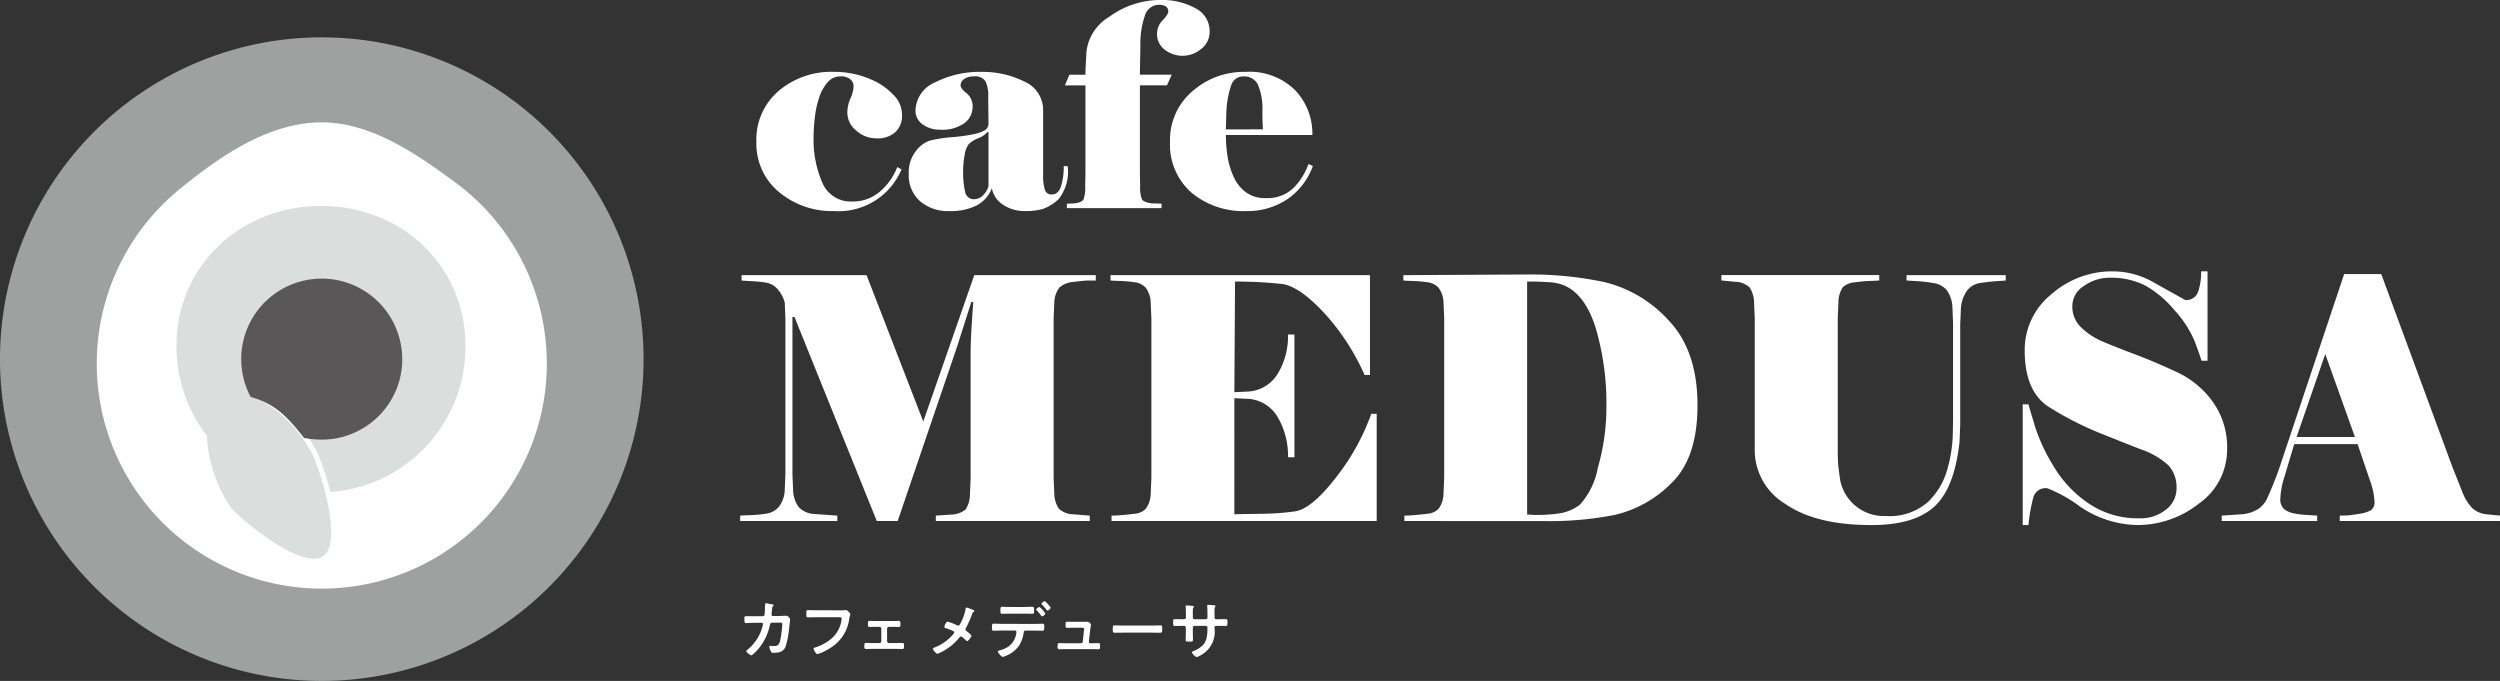
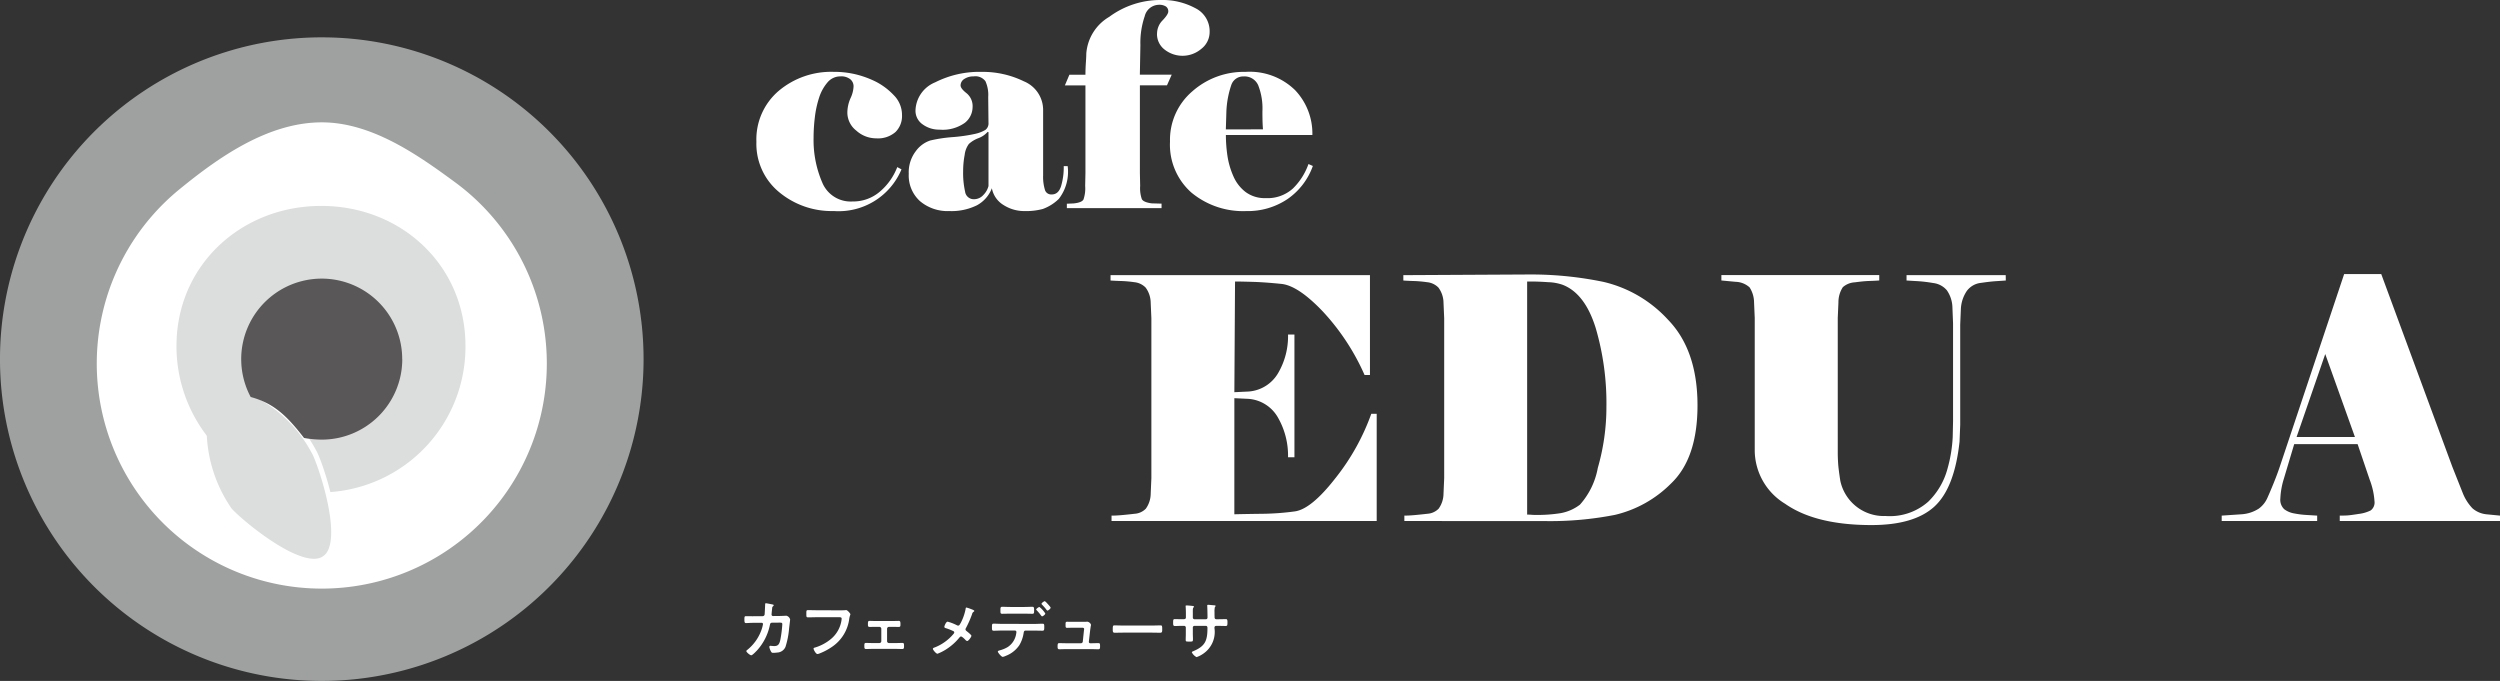
<svg xmlns="http://www.w3.org/2000/svg" width="211.2" height="57.524" viewBox="0 0 211.2 57.524">
  <rect x="0" y="0" width="211.2" height="57.524" fill="#333333" stroke="none" />
  <g id="グループ_1820" data-name="グループ 1820" transform="translate(0 0)">
    <g id="グループ_1814" data-name="グループ 1814">
      <path id="パス_4187" data-name="パス 4187" d="M54.369,34.1A27.185,27.185,0,1,1,27.185,6.918,27.184,27.184,0,0,1,54.369,34.1" transform="translate(0 -3.763)" fill="#9fa0a0" />
      <path id="パス_4188" data-name="パス 4188" d="M55.945,43.045A19.01,19.01,0,1,1,24.914,28.318c3.276-2.677,7.461-5.653,12.021-5.653,4.208,0,8.1,2.738,11.246,5.052a18.983,18.983,0,0,1,7.764,15.328" transform="translate(-9.75 -12.329)" fill="#fff" />
      <path id="パス_4189" data-name="パス 4189" d="M39.151,53.822a11.414,11.414,0,0,1,4.907,4.846c.384.565,2.9,7.619.9,8.978l-.044.03c-2,1.359-7.635-3.57-8.019-4.134a12.088,12.088,0,0,1-2.108-6.164,12.639,12.639,0,0,1-2.566-7.661c0-6.951,5.584-12.047,12.444-12.047s12.4,5.1,12.4,12.047A12.516,12.516,0,0,1,45.327,62.283" transform="translate(-17.527 -20.49)" fill="#dcdddd" />
      <path id="パス_4190" data-name="パス 4190" d="M39.151,53.822a11.414,11.414,0,0,1,4.907,4.846c.384.565,2.9,7.619.9,8.978l-.044.03c-2,1.359-7.635-3.57-8.019-4.134a12.088,12.088,0,0,1-2.108-6.164,12.639,12.639,0,0,1-2.566-7.661c0-6.951,5.584-12.047,12.444-12.047s12.4,5.1,12.4,12.047A12.516,12.516,0,0,1,45.327,62.283" transform="translate(-17.527 -20.49)" fill="none" stroke="#fff" stroke-linecap="round" stroke-linejoin="round" stroke-width="0.431" />
      <path id="パス_4191" data-name="パス 4191" d="M58.3,58.418a6.8,6.8,0,0,1-6.8,6.8,8.725,8.725,0,0,1-1.5-.14c-1.577-2.055-2.686-2.962-4.506-3.461a6.8,6.8,0,1,1,12.8-3.2" transform="translate(-24.316 -28.079)" fill="#595757" />
    </g>
    <g id="グループ_1813" data-name="グループ 1813">
      <path id="パス_4192" data-name="パス 4192" d="M147.226,13.688a1.419,1.419,0,0,0-1.119.524,3.709,3.709,0,0,0-.7,1.285,8.578,8.578,0,0,0-.357,1.654,14.454,14.454,0,0,0-.107,1.726,9.065,9.065,0,0,0,.73,3.772,2.594,2.594,0,0,0,2.567,1.607,3.455,3.455,0,0,0,2.292-.821,5.146,5.146,0,0,0,1.481-2.083l.358.191a5.758,5.758,0,0,1-5.723,3.522,6.942,6.942,0,0,1-4.627-1.607,5.281,5.281,0,0,1-1.908-4.249,5.384,5.384,0,0,1,1.87-4.285,6.877,6.877,0,0,1,4.663-1.618,7.791,7.791,0,0,1,1.932.228,8.151,8.151,0,0,1,1.658.619,5.607,5.607,0,0,1,1.478,1.119,2.369,2.369,0,0,1,.7,1.7,1.888,1.888,0,0,1-.55,1.416,2.244,2.244,0,0,1-1.627.535,2.508,2.508,0,0,1-1.687-.654,1.936,1.936,0,0,1-.753-1.488,3.04,3.04,0,0,1,.262-1.238,2.594,2.594,0,0,0,.262-1,.769.769,0,0,0-.285-.619,1.234,1.234,0,0,0-.809-.238" transform="translate(-76.212 -7.236)" fill="#fff" />
      <path id="パス_4193" data-name="パス 4193" d="M180.425,23.664q.563,0,.786-.705a5.615,5.615,0,0,0,.223-1.687h.333a3.738,3.738,0,0,1-.75,2.77,3.8,3.8,0,0,1-1.345.847,5.4,5.4,0,0,1-1.524.179,3.237,3.237,0,0,1-1.821-.524,2.1,2.1,0,0,1-.964-1.406,2.734,2.734,0,0,1-1.273,1.447,4.866,4.866,0,0,1-2.321.483,3.618,3.618,0,0,1-2.475-.835,2.919,2.919,0,0,1-.952-2.314,2.934,2.934,0,0,1,.6-1.919,2.469,2.469,0,0,1,1.214-.894,12.364,12.364,0,0,1,1.9-.287,13.374,13.374,0,0,0,1.893-.274,2.9,2.9,0,0,0,.866-.334.685.685,0,0,0,.262-.608l-.023-2.171a2.8,2.8,0,0,0-.236-1.336,1.051,1.051,0,0,0-.99-.406,1.376,1.376,0,0,0-.789.215.644.644,0,0,0-.319.55q0,.263.507.658a1.409,1.409,0,0,1,.507,1.186,1.711,1.711,0,0,1-.657,1.316,3.219,3.219,0,0,1-2.137.574,2.352,2.352,0,0,1-1.421-.442,1.39,1.39,0,0,1-.608-1.186,2.654,2.654,0,0,1,1.658-2.367,8.276,8.276,0,0,1,3.947-.885,7.917,7.917,0,0,1,3.555.8,2.614,2.614,0,0,1,1.622,2.475V22.06a3.741,3.741,0,0,0,.141,1.172.547.547,0,0,0,.587.43m-5.343-.714V18.4l-.071-.024a1.93,1.93,0,0,1-.788.536,2.486,2.486,0,0,0-.8.488,1.918,1.918,0,0,0-.353.917,7.389,7.389,0,0,0-.13,1.392,7.151,7.151,0,0,0,.165,1.715.736.736,0,0,0,.754.643,1.061,1.061,0,0,0,.788-.357,1.644,1.644,0,0,0,.436-.762" transform="translate(-91.57 -7.237)" fill="#fff" />
      <path id="パス_4194" data-name="パス 4194" d="M205.05,2.833a1.586,1.586,0,0,1,.474-1.119q.473-.5.474-.738a.492.492,0,0,0-.2-.428,1.036,1.036,0,0,0-.6-.143,1.253,1.253,0,0,0-1.19.964,6.96,6.96,0,0,0-.365,2.44l-.046,2.5h2.691l-.4.9H203.6v7.4l.023,1.094a2.805,2.805,0,0,0,.141,1.119q.14.262.821.357l.845.024v.381h-8V17.21l.571-.024q.69-.072.833-.333a2.868,2.868,0,0,0,.143-1.143L199,14.616v-7.4h-1.738l.381-.9H199q0-.476.036-1.012t.036-.775a3.932,3.932,0,0,1,1.94-3.107A7.265,7.265,0,0,1,205.4,0a5.834,5.834,0,0,1,2.861.678,2.172,2.172,0,0,1,1.231,2.011,1.8,1.8,0,0,1-.705,1.44,2.448,2.448,0,0,1-3.084.072,1.646,1.646,0,0,1-.657-1.368" transform="translate(-107.302 0)" fill="#fff" />
      <path id="パス_4195" data-name="パス 4195" d="M228.8,21.261a5.719,5.719,0,0,1-2.147,2.8,6.013,6.013,0,0,1-3.482,1.011,6.844,6.844,0,0,1-4.627-1.559,5.4,5.4,0,0,1-1.812-4.32,5.386,5.386,0,0,1,1.872-4.225,6.558,6.558,0,0,1,4.5-1.655,5.478,5.478,0,0,1,4.2,1.547,5.319,5.319,0,0,1,1.455,3.785h-7.306a12.137,12.137,0,0,0,.13,1.749,6.65,6.65,0,0,0,.5,1.726,3.34,3.34,0,0,0,1.04,1.345,2.71,2.71,0,0,0,1.69.512,3.186,3.186,0,0,0,2.311-.821,5.394,5.394,0,0,0,1.305-2.059Zm-4.213-3.094q-.024-.262-.036-.619t-.012-.9a5.352,5.352,0,0,0-.354-2.2,1.252,1.252,0,0,0-1.227-.75,1.057,1.057,0,0,0-1.049.726,7.942,7.942,0,0,0-.414,2.225l-.046,1.524Z" transform="translate(-117.89 -7.24)" fill="#fff" />
-       <path id="パス_4196" data-name="パス 4196" d="M141.529,54.5V67.805l.057,1.368a2.528,2.528,0,0,0,.47,1.382,1.876,1.876,0,0,0,1.268.584l1.995.143v.456h-8.207v-.456q.428-.028.927-.043a11.221,11.221,0,0,0,1.211-.114,1.734,1.734,0,0,0,1.126-.584,2.42,2.42,0,0,0,.5-1.368l.057-1.368V54.582l-.057-1.311a2.852,2.852,0,0,0-.618-1.14,1.652,1.652,0,0,0-1-.541q-.59-.087-1.164-.114t-.862-.057v-.456h10.557l4.793,12.368,4.308-12.368h10.265v.456h-.655q-.285,0-1.182.114a2.017,2.017,0,0,0-1.24.484,2.2,2.2,0,0,0-.428,1.282l-.057,1.311V68.118l.057,1.311a2.377,2.377,0,0,0,.385,1.268,1.834,1.834,0,0,0,1.183.47l1.425.114v.456H153.641v-.456l1.311-.086a1.99,1.99,0,0,0,1.2-.427,2.324,2.324,0,0,0,.371-1.282l.057-1.311V57.6q0-.882.072-2.094t.156-2.266h-.171l-1.169,3.676L150.42,71.737h-1.767L141.7,54.5Z" transform="translate(-74.583 -27.722)" fill="#fff" />
      <path id="パス_4197" data-name="パス 4197" d="M216.183,71.168q1.2-.028,2.451-.042a22.016,22.016,0,0,0,2.65-.2q1.4-.185,3.448-2.821a18.992,18.992,0,0,0,3.021-5.427h.456v9.06h-22.4v-.456q.37,0,.855-.043t1.1-.114a1.453,1.453,0,0,0,.94-.428,2.2,2.2,0,0,0,.413-1.268l.057-1.311V54.611l-.057-1.311a2.2,2.2,0,0,0-.427-1.282,1.541,1.541,0,0,0-.954-.456,10.191,10.191,0,0,0-1.111-.1q-.5-.014-.9-.042v-.456H227.64V59.4h-.456a19.257,19.257,0,0,0-3.534-5.372q-2.08-2.18-3.491-2.322t-2.379-.171q-.969-.028-1.282-.029h-.256l-.057,9.349,1.2-.057a3.142,3.142,0,0,0,2.494-1.553,6.153,6.153,0,0,0,.84-3.263h.541V66.352h-.541a6.445,6.445,0,0,0-.84-3.334,3.121,3.121,0,0,0-2.494-1.6l-1.2-.057Z" transform="translate(-111.906 -27.722)" fill="#fff" />
      <path id="パス_4198" data-name="パス 4198" d="M260.049,71.67v-.456q.371,0,.855-.043t1.1-.114a1.453,1.453,0,0,0,.94-.428,2.2,2.2,0,0,0,.413-1.268l.057-1.311V54.545l-.057-1.311a2.2,2.2,0,0,0-.428-1.282,1.542,1.542,0,0,0-.955-.456,10.423,10.423,0,0,0-1.111-.1q-.5-.014-.9-.042V50.9l10.63-.057a30.2,30.2,0,0,1,6.284.627,10.686,10.686,0,0,1,5.443,3.192q2.493,2.565,2.494,7.238,0,4.474-2.235,6.6a9.856,9.856,0,0,1-4.733,2.65,28.288,28.288,0,0,1-5.8.527Zm13.394-19.948a4.057,4.057,0,0,0-1.24-.228q-.841-.057-1.439-.057h-.342V71.129q.2,0,.371.015t.427.014a12.627,12.627,0,0,0,1.981-.143,3.773,3.773,0,0,0,1.681-.726,6.356,6.356,0,0,0,1.51-3.107,18.577,18.577,0,0,0,.727-5.172,22.534,22.534,0,0,0-.9-6.626q-.9-2.919-2.779-3.662" transform="translate(-141.409 -27.655)" fill="#fff" />
      <path id="パス_4199" data-name="パス 4199" d="M342.91,51.419q-.37.028-.84.057t-1.254.143a1.707,1.707,0,0,0-1.2.684,2.955,2.955,0,0,0-.5,1.482l-.057,1.368v8.464l-.057,1.425q-.428,3.933-2.137,5.486t-5.3,1.552q-4.73,0-7.3-1.8a5.31,5.31,0,0,1-2.565-4.474V54.582l-.057-1.311A2.375,2.375,0,0,0,321.265,52a1.839,1.839,0,0,0-1.183-.47l-1.2-.114v-.456h13.337v.456q-.371.028-.841.042t-1.211.114a1.666,1.666,0,0,0-1.026.413,2.324,2.324,0,0,0-.37,1.282l-.057,1.311V66.009q0,.342.029.827t.185,1.5a3.76,3.76,0,0,0,3.831,2.978,4.885,4.885,0,0,0,3.6-1.211,6.066,6.066,0,0,0,1.624-2.779,12.011,12.011,0,0,0,.442-2.679l.029-1.339V55.038L338.4,53.67a2.654,2.654,0,0,0-.47-1.425,1.778,1.778,0,0,0-1.154-.613,12.12,12.12,0,0,0-1.282-.156q-.512-.028-.969-.057v-.456h8.378Z" transform="translate(-173.46 -27.722)" fill="#fff" />
-       <path id="パス_4200" data-name="パス 4200" d="M391.961,65.26a5.575,5.575,0,0,1-2.384,4.631A8.39,8.39,0,0,1,384.4,71.7a8.843,8.843,0,0,1-4.853-1.553,11.887,11.887,0,0,0-2.769-1.553,1.075,1.075,0,0,0-1.17.712,14.311,14.311,0,0,0-.429,2.394h-.484V61.5h.484q.171.6.584,1.966a15.341,15.341,0,0,0,1.539,3.263,9.868,9.868,0,0,0,2.964,3.147,7.373,7.373,0,0,0,4.26,1.254,3.427,3.427,0,0,0,2.28-.741,2.238,2.238,0,0,0,.883-1.766,2.753,2.753,0,0,0-.655-1.938,6.509,6.509,0,0,0-2.366-1.382q-1.709-.668-3.619-1.439A27.307,27.307,0,0,1,377,61.783q-2.137-1.282-2.137-4.845a6.017,6.017,0,0,1,2.251-4.731,7.717,7.717,0,0,1,5.187-1.938,6.994,6.994,0,0,1,3.163.769l2.964,1.653a1.038,1.038,0,0,0,1.083-.7,5.033,5.033,0,0,0,.257-1.724h.541v7.552H389.8q-.142-.484-.583-1.653a9.1,9.1,0,0,0-1.706-2.622,8.815,8.815,0,0,0-2.5-2.095,6.386,6.386,0,0,0-2.97-.642,3.739,3.739,0,0,0-2.16.684,2.02,2.02,0,0,0-.995,1.71,2.409,2.409,0,0,0,.755,1.81,5.827,5.827,0,0,0,1.738,1.154q.983.428,2.721,1.083t3.605,1.525a7.729,7.729,0,0,1,3.064,2.54,6.586,6.586,0,0,1,1.195,3.945" transform="translate(-203.816 -27.344)" fill="#fff" />
      <path id="パス_4201" data-name="パス 4201" d="M417.686,65.137,416.8,68.1a6.448,6.448,0,0,0-.285,1.624,1.094,1.094,0,0,0,.328.912,1.939,1.939,0,0,0,.841.356,7.41,7.41,0,0,0,1,.128l.941.057v.456h-8.065v-.456l1.691-.114a3.051,3.051,0,0,0,1.433-.47,2.232,2.232,0,0,0,.73-.9q.244-.541.544-1.282t.5-1.339l5.447-16.3h3.134l6.013,16.3.883,2.223a3.99,3.99,0,0,0,.813,1.268,2.117,2.117,0,0,0,1.154.5l1.168.114v.456H421.533v-.456q.341,0,.612-.014t.983-.128a3.1,3.1,0,0,0,1.026-.3.841.841,0,0,0,.313-.784,6.081,6.081,0,0,0-.4-1.795l-1.025-3.018Zm5.13-.6-2.508-7.01-2.422,7.01Z" transform="translate(-223.871 -27.618)" fill="#fff" />
      <path id="パス_4202" data-name="パス 4202" d="M139.439,112.838a.169.169,0,0,0,.164-.142c.011-.109.038-.695.044-.825,0-.055-.005-.126.071-.126.033,0,.514.093.569.109.033.005.082.022.082.06s-.038.071-.06.093c-.065.06-.06.065-.077.235-.01.077-.043.4-.043.459a.122.122,0,0,0,.131.126l.525-.005c.159,0,.6-.022.6-.022a.436.436,0,0,1,.312.317c0,.055-.077.662-.088.766a6.875,6.875,0,0,1-.306,1.553.793.793,0,0,1-.711.476,2.1,2.1,0,0,1-.317.022.173.173,0,0,1-.192-.109,1.161,1.161,0,0,1-.143-.383.09.09,0,0,1,.1-.1c.054,0,.181.022.312.022.322,0,.437-.147.519-.536a9.818,9.818,0,0,0,.165-1.307c0-.148-.077-.137-.323-.137l-.552.006c-.137,0-.159.115-.175.2a4.552,4.552,0,0,1-1.072,2.127c-.077.082-.4.426-.5.426s-.416-.257-.416-.355c0-.044.044-.071.077-.1a3.772,3.772,0,0,0,1.187-1.652,2.9,2.9,0,0,0,.143-.525.112.112,0,0,0-.115-.115l-.772.005c-.148,0-.476.022-.547.022-.12,0-.137-.087-.137-.3,0-.235.011-.285.132-.285.18,0,.366.006.547.006Z" transform="translate(-75.007 -60.784)" fill="#fff" />
      <path id="パス_4203" data-name="パス 4203" d="M152.131,113.037c.115,0,.383,0,.492-.011.022,0,.083-.011.1-.011.131,0,.367.3.367.35s-.049.115-.093.35a3.367,3.367,0,0,1-1.461,2.407,5.089,5.089,0,0,1-1.05.557.544.544,0,0,1-.181.05c-.131,0-.328-.367-.328-.454,0-.061.05-.077.1-.088a3.836,3.836,0,0,0,1.362-.722,2.543,2.543,0,0,0,.9-1.6,1.065,1.065,0,0,0,.011-.131c0-.1-.093-.115-.192-.115h-1.942c-.229,0-.454.011-.684.011-.169,0-.164-.05-.164-.3s-.005-.312.147-.312c.235,0,.471.011.706.011Z" transform="translate(-81.248 -61.476)" fill="#fff" />
      <path id="パス_4204" data-name="パス 4204" d="M162.5,115.029c.186,0,.383-.01.52-.01s.147.087.147.29c0,.153-.005.219-.147.219-.175,0-.35-.005-.52-.005h-.3a.163.163,0,0,0-.164.159v1.05a.16.16,0,0,0,.164.159h.585c.18,0,.366-.01.552-.01.137,0,.131.1.131.273,0,.142-.005.241-.142.241-.18,0-.361-.011-.541-.011H160.8c-.181,0-.361.011-.542.011-.142,0-.142-.1-.142-.241,0-.17-.005-.273.131-.273.181,0,.372.01.553.01h.585a.16.16,0,0,0,.164-.159v-1.05a.163.163,0,0,0-.164-.159h-.3c-.17,0-.345.005-.519.005-.142,0-.148-.071-.148-.219,0-.208,0-.29.148-.29s.317.01.519.01Z" transform="translate(-87.096 -62.566)" fill="#fff" />
      <path id="パス_4205" data-name="パス 4205" d="M175.148,113.9a4.288,4.288,0,0,0,.443-1.236c.005-.044.011-.12.06-.12a2.555,2.555,0,0,1,.383.126c.1.038.29.1.29.164,0,.033-.033.055-.06.071a.293.293,0,0,0-.126.191,8.605,8.605,0,0,1-.525,1.193.2.2,0,0,0-.033.1c0,.071.05.109.1.153.071.054.4.317.4.389,0,.1-.251.443-.356.443a.225.225,0,0,1-.137-.082c-.071-.077-.29-.3-.382-.3-.066,0-.1.043-.137.087a4.608,4.608,0,0,1-.974.9,4.064,4.064,0,0,1-.881.471c-.12,0-.388-.334-.388-.41s.088-.1.158-.126a.3.3,0,0,0,.044-.016,3.968,3.968,0,0,0,1.515-1.094c.033-.038.088-.1.088-.153a.119.119,0,0,0-.071-.109,4.491,4.491,0,0,0-.651-.257c-.055-.016-.115-.044-.115-.109s.137-.437.279-.437a3.969,3.969,0,0,1,.8.312.224.224,0,0,0,.082.021c.11,0,.137-.087.181-.164" transform="translate(-94.015 -61.221)" fill="#fff" />
      <path id="パス_4206" data-name="パス 4206" d="M187.317,113.285c.23,0,.46-.017.69-.017.158,0,.169.028.169.29,0,.224-.011.3-.153.3-.236,0-.471-.011-.706-.011H186.6c-.153,0-.153.137-.175.252a2.768,2.768,0,0,1-.361.99,2.416,2.416,0,0,1-1.138.892.969.969,0,0,1-.257.087c-.12,0-.415-.361-.415-.448,0-.066.082-.077.147-.1a2.6,2.6,0,0,0,.69-.284,1.637,1.637,0,0,0,.689-1,2.587,2.587,0,0,0,.043-.262.125.125,0,0,0-.125-.131h-1.11c-.23,0-.476.016-.69.016-.147,0-.142-.1-.142-.312s.005-.285.137-.285c.192,0,.454.017.7.017Zm-.842-1.433c.241,0,.5-.016.689-.016.164,0,.153.109.153.328,0,.186,0,.263-.147.263-.23,0-.465-.011-.7-.011H185.31c-.23,0-.46.011-.695.011-.153,0-.142-.088-.142-.285s-.011-.306.153-.306.437.016.684.016Zm1.789.553c0,.082-.2.24-.274.24-.027,0-.066-.049-.114-.109-.1-.143-.219-.274-.334-.4a.106.106,0,0,1-.049-.071c0-.06.213-.213.273-.213a2.038,2.038,0,0,1,.5.558m.23-.782c.044.049.218.235.218.29,0,.076-.2.24-.268.24-.038,0-.077-.06-.137-.137-.088-.115-.224-.263-.322-.366a.11.11,0,0,1-.044-.072c0-.065.208-.218.268-.218s.24.213.285.263" transform="translate(-99.956 -60.575)" fill="#fff" />
      <path id="パス_4207" data-name="パス 4207" d="M198.154,115.173c.066,0,.131,0,.186-.005.022,0,.055-.005.077-.005.126,0,.317.153.317.279,0,.044-.016.071-.027.153-.016.1-.033.224-.038.252l-.115,1.006a.117.117,0,0,0,.115.131h.148c.181,0,.361-.011.547-.011.142,0,.137.093.137.274,0,.153,0,.246-.153.246-.175,0-.355-.01-.53-.01h-2.237c-.186,0-.394.01-.525.01-.148,0-.143-.125-.143-.235,0-.186.011-.285.137-.285.093,0,.383.011.531.011h1.307a.153.153,0,0,0,.153-.131l.1-.957c0-.016.016-.1.016-.109,0-.088-.077-.115-.148-.115h-.76c-.186,0-.4.011-.536.011s-.126-.093-.126-.268c0-.142-.01-.246.12-.246.093,0,.323.005.542.005Z" transform="translate(-106.568 -62.643)" fill="#fff" />
      <path id="パス_4208" data-name="パス 4208" d="M209.483,115.862c.252,0,.607-.016.678-.016.148,0,.153.044.153.345,0,.175-.005.279-.148.279-.23,0-.459-.01-.684-.01h-2.516c-.224,0-.454.01-.684.01-.142,0-.148-.1-.148-.274,0-.306.011-.35.153-.35.071,0,.448.016.678.016Z" transform="translate(-112.13 -63.015)" fill="#fff" />
      <path id="パス_4209" data-name="パス 4209" d="M218.218,113.252c.087,0,.186-.033.186-.137v-.372c0-.306-.022-.6-.022-.6,0-.038.017-.054.055-.054a3.963,3.963,0,0,1,.4.027c.137.011.252.027.252.077,0,.022-.022.044-.033.055-.072.087-.066.131-.066.487v.378a.142.142,0,0,0,.142.142h.962c.077,0,.137-.049.137-.159,0-.2-.011-.765-.022-.929,0-.022-.005-.044-.005-.066a.068.068,0,0,1,.071-.066c.077,0,.383.033.471.038s.17.011.17.06c0,.027-.022.049-.061.087a1.759,1.759,0,0,0-.032.46v.208c0,.055.005.109.005.164v.033c0,.109.05.17.159.17h.148c.17,0,.53-.011.645-.011.1,0,.137.043.137.257,0,.274-.016.323-.153.323-.213,0-.421-.011-.629-.011h-.148c-.17,0-.17.115-.17.186a2.219,2.219,0,0,1-.962,2.177,2.251,2.251,0,0,1-.547.279.913.913,0,0,1-.4-.4c0-.044.05-.072.088-.088,1.039-.432,1.23-.886,1.23-1.98,0-.093-.038-.175-.142-.175h-.952a.14.14,0,0,0-.142.136v.52c0,.153.011.3.011.454,0,.241-.027.219-.356.219-.192,0-.257.005-.257-.137,0-.175.01-.35.01-.525v-.525a.145.145,0,0,0-.147-.142h-.17c-.213,0-.432.016-.613.016-.137,0-.142-.115-.142-.252,0-.262.005-.333.136-.333.159,0,.4.011.618.011Z" transform="translate(-118.22 -60.941)" fill="#fff" />
    </g>
  </g>
</svg>